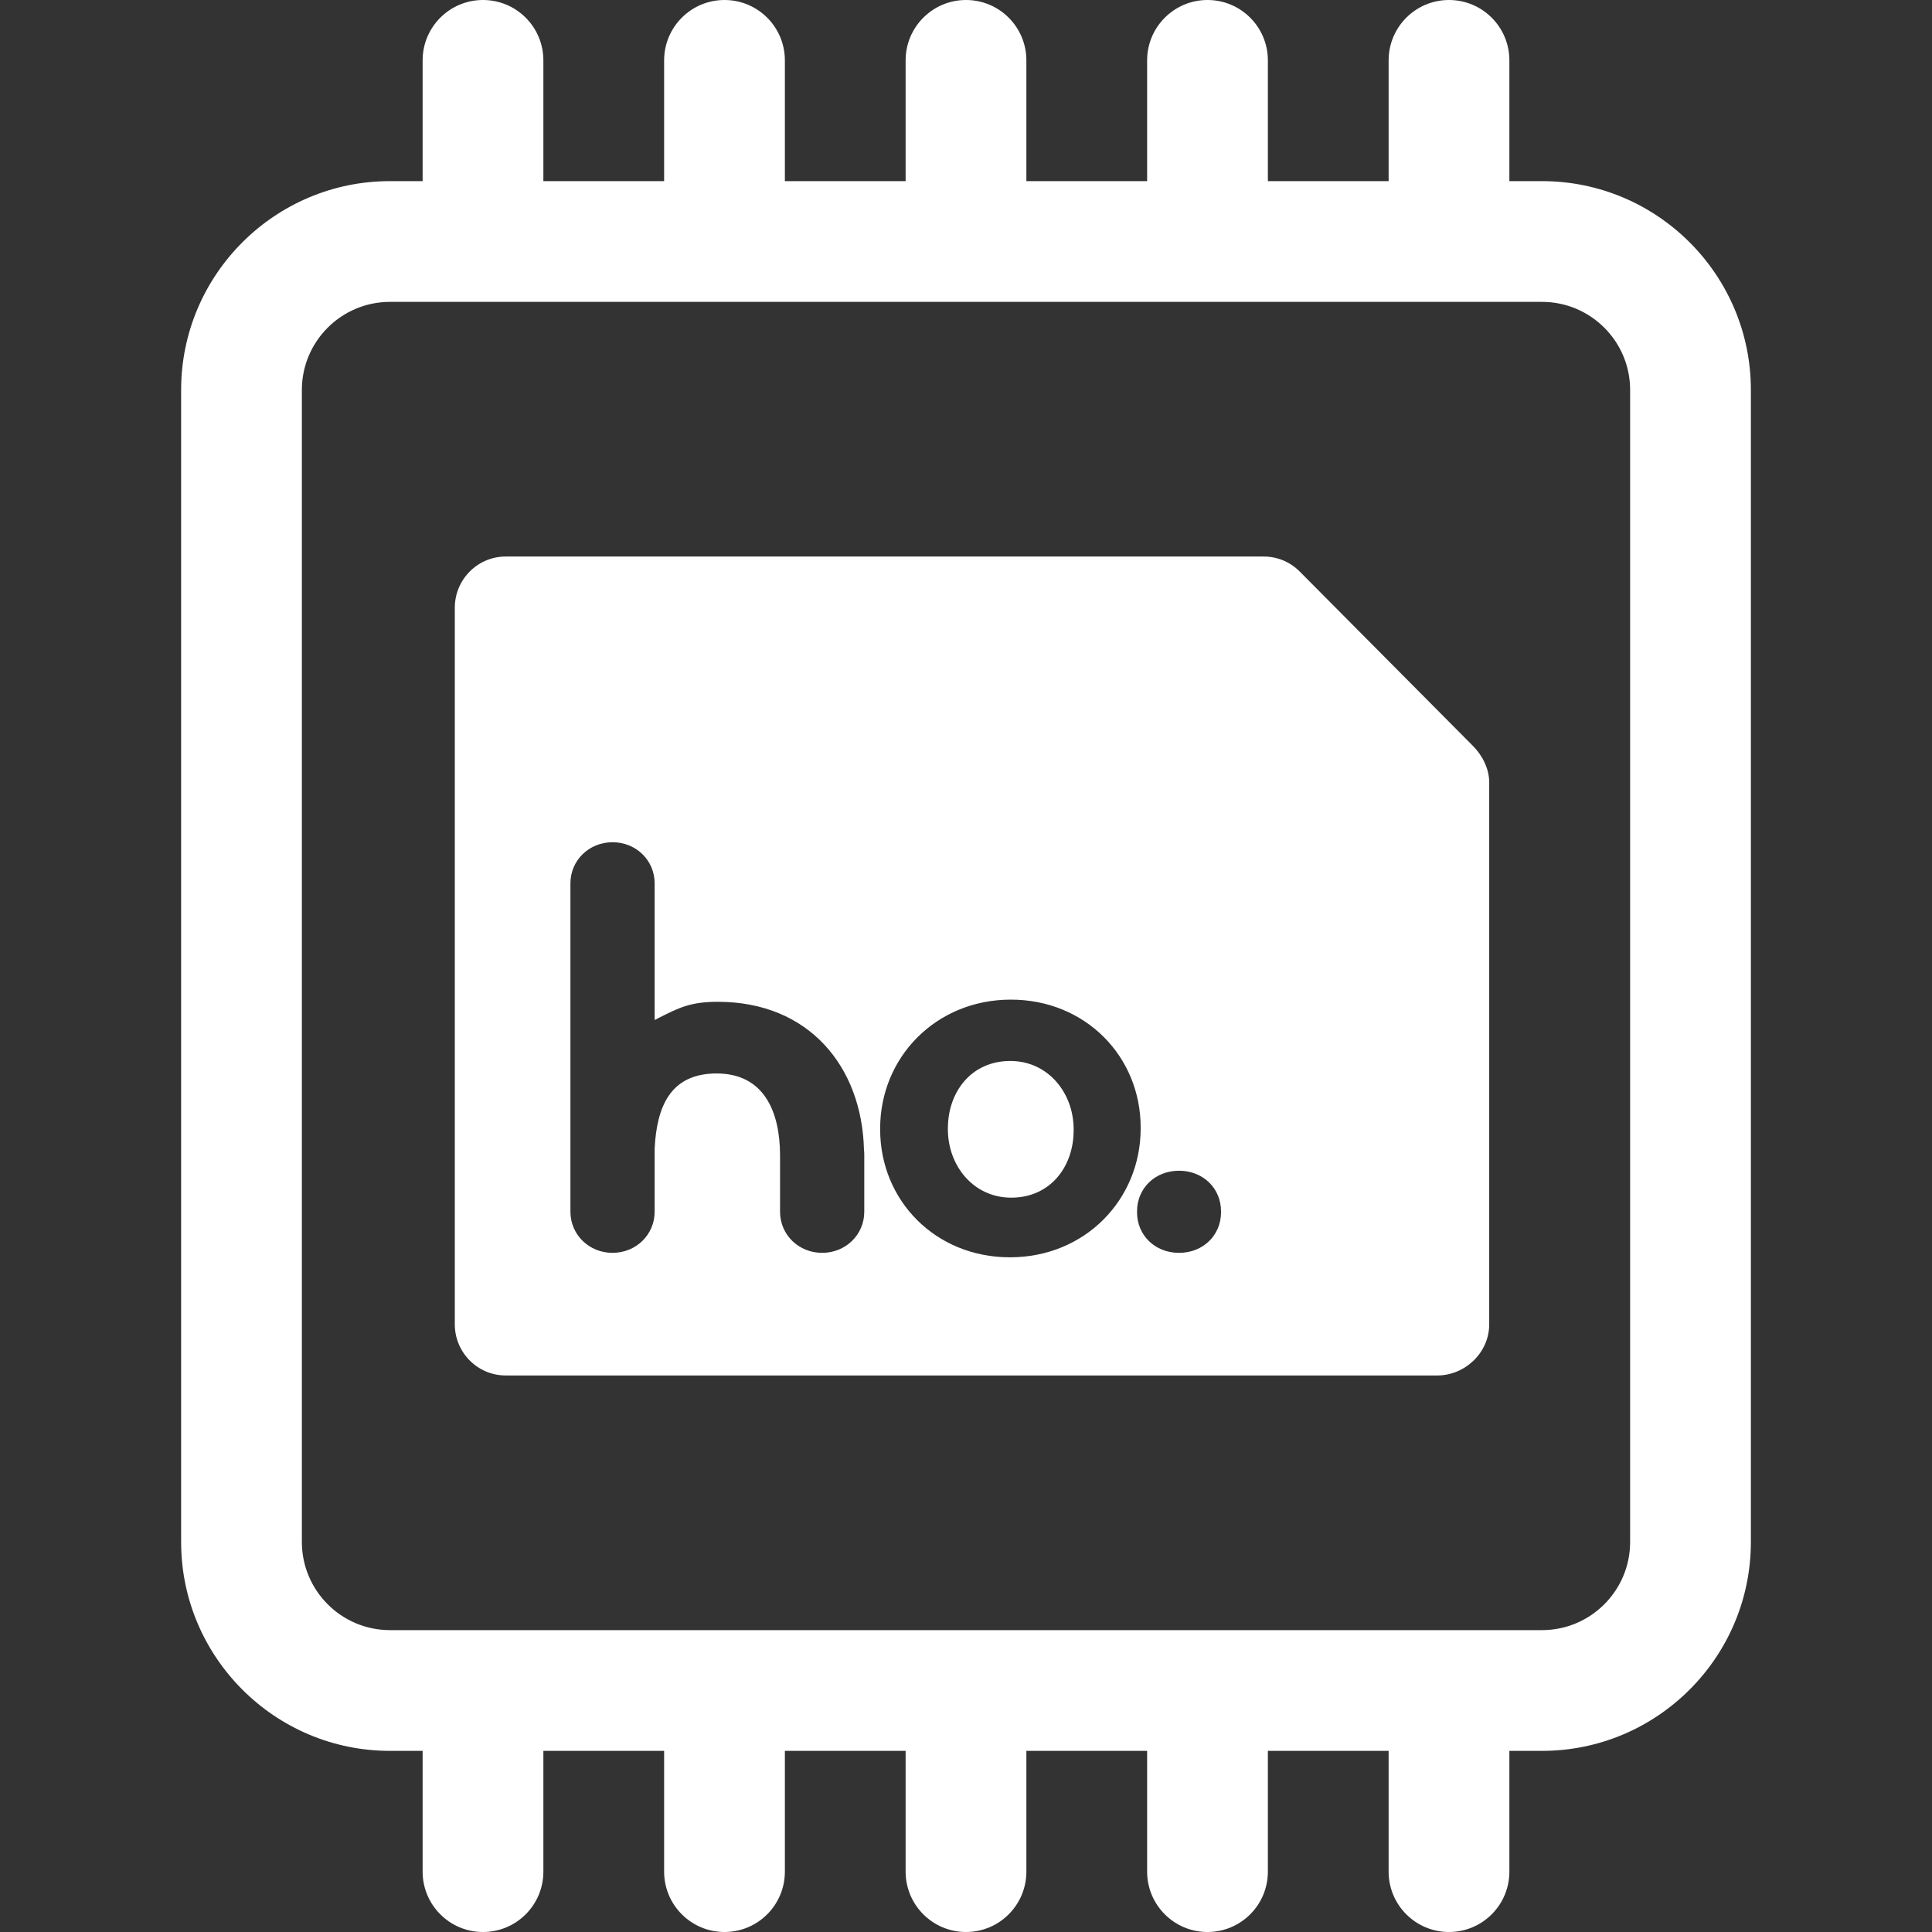
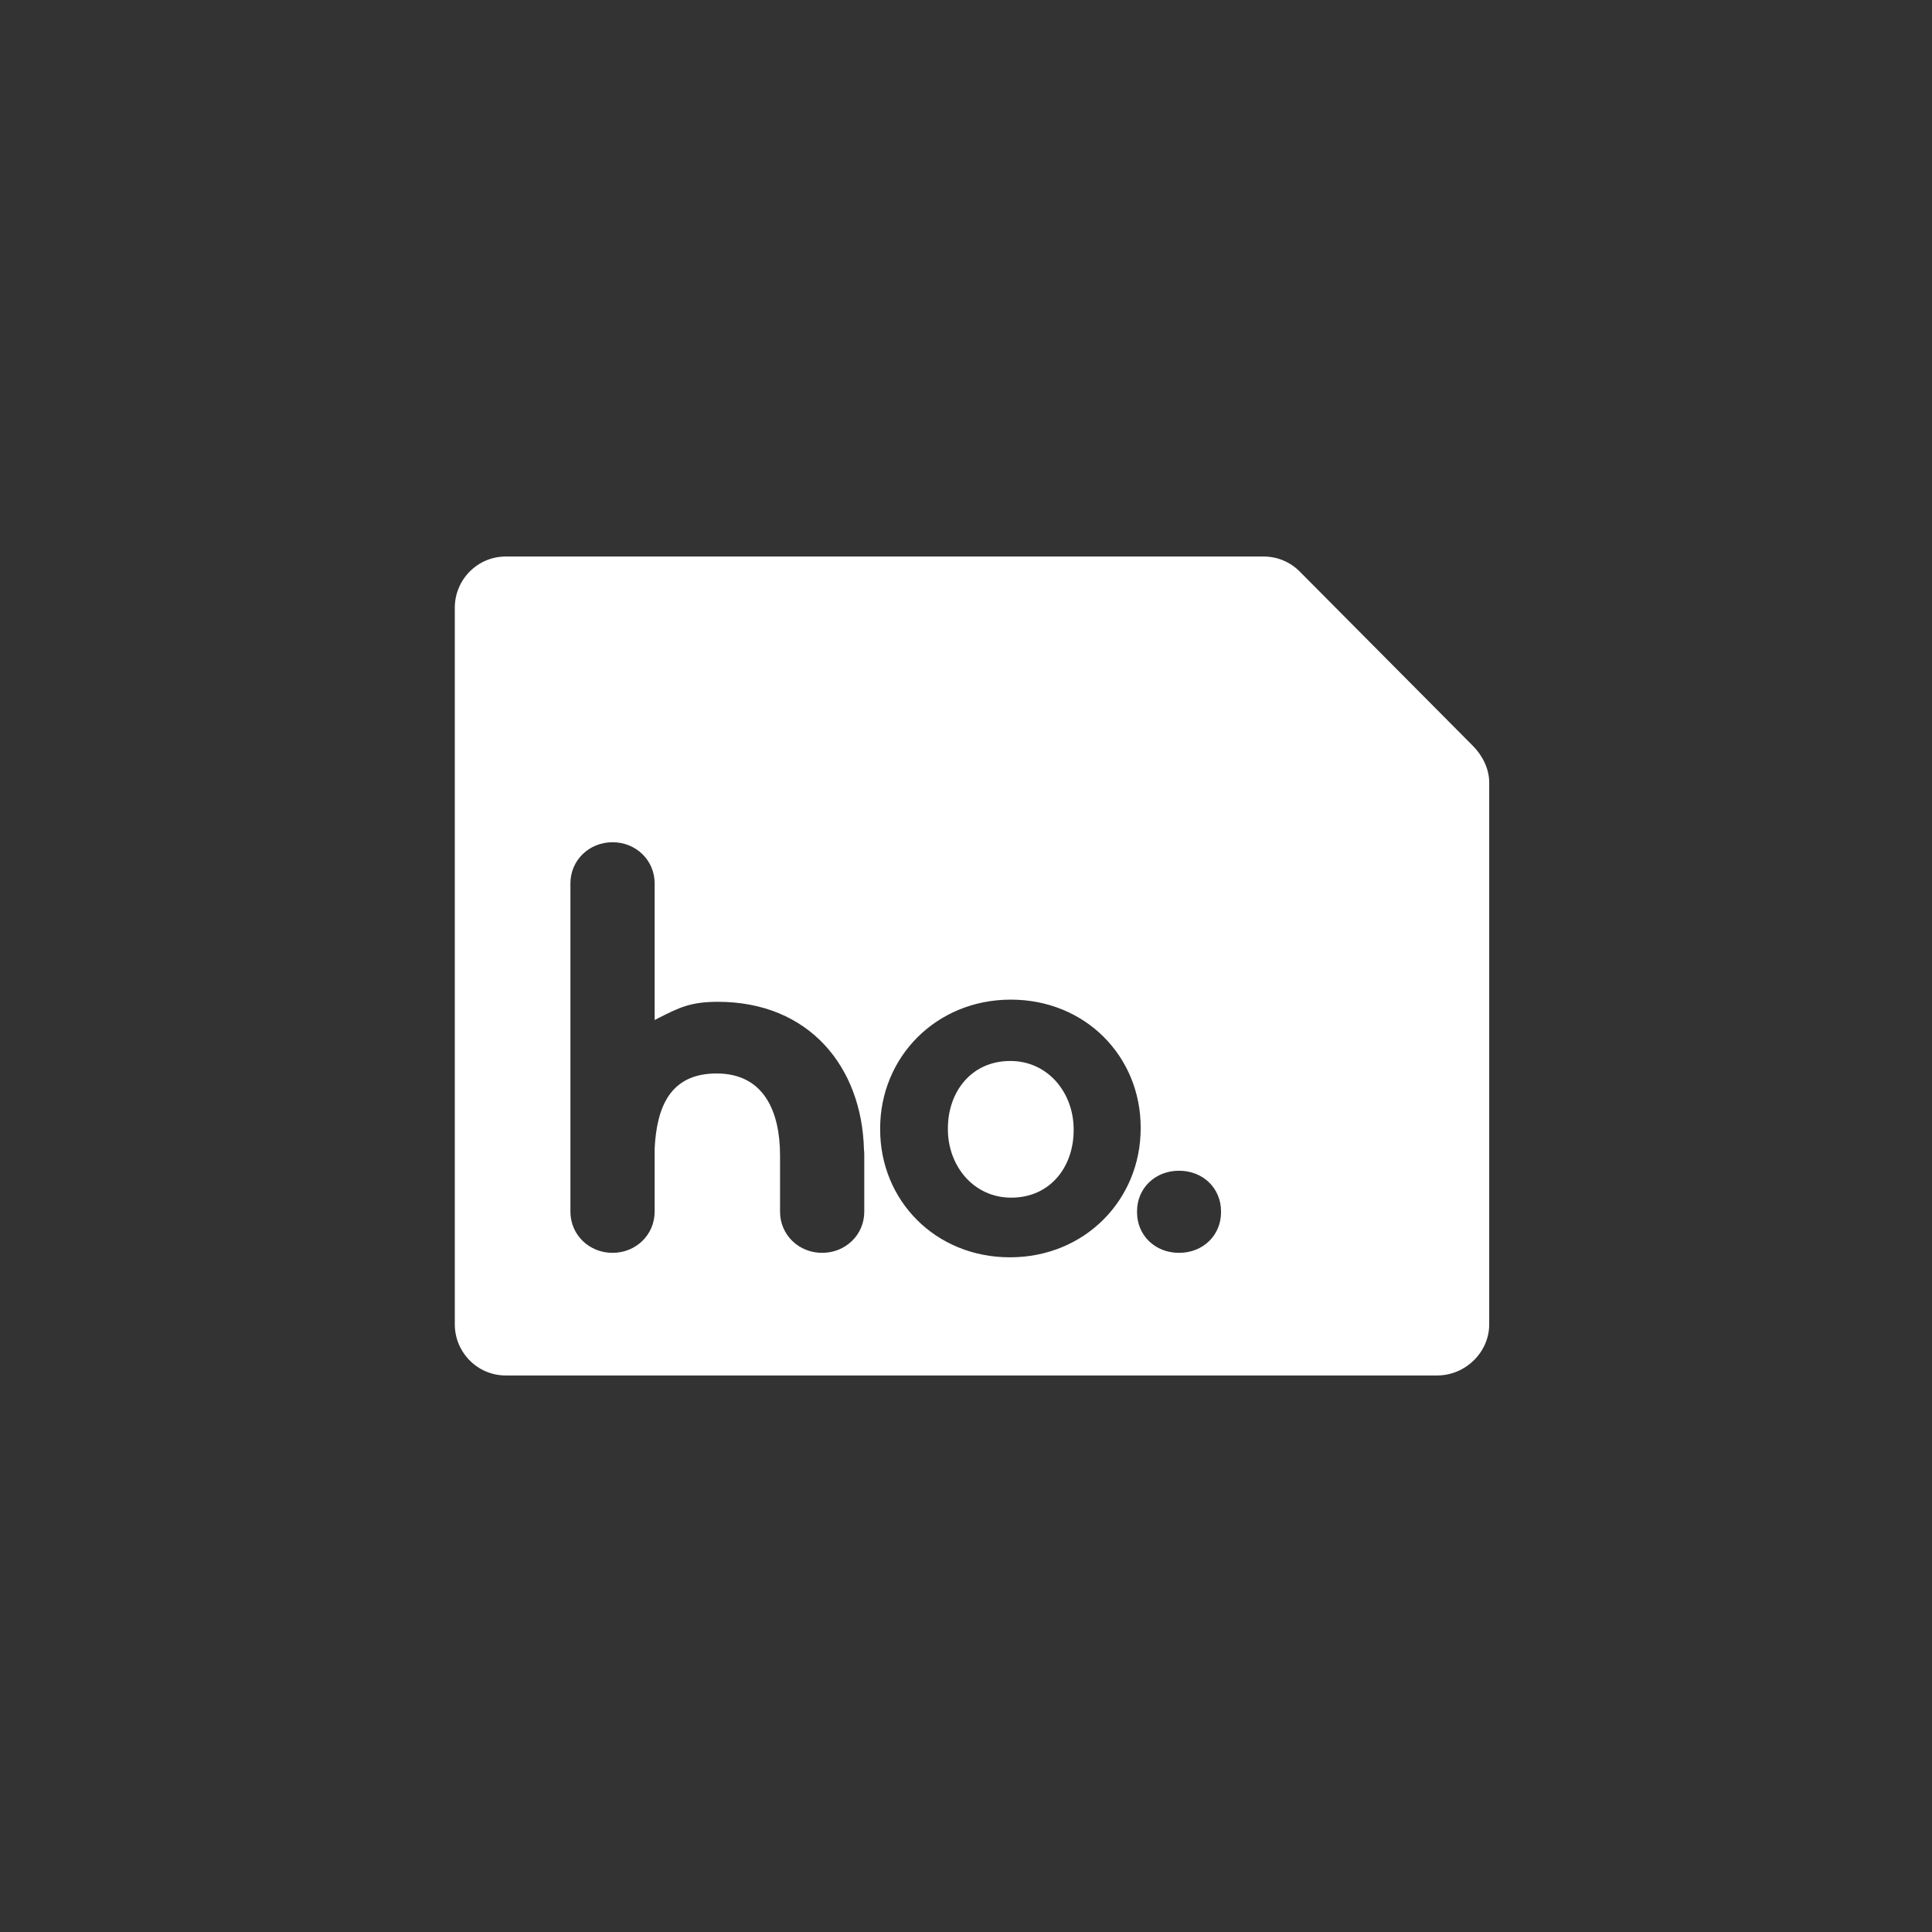
<svg xmlns="http://www.w3.org/2000/svg" width="32" height="32" viewBox="0 0 32 32" fill="none">
  <rect x="0" y="0" width="32" height="32" fill="#333333" stroke="none" />
-   <path fill-rule="evenodd" clip-rule="evenodd" d="M12 0C11.447 0 11 0.448 11 1V3H9V1C9 0.448 8.553 0 8 0C7.447 0 7 0.448 7 1V3H6.459C4.552 3 3 4.551 3 6.458V25.541C3 27.448 4.552 29 6.459 29H7V31C7 31.552 7.447 32 8 32C8.553 32 9 31.552 9 31V29H11V31C11 31.552 11.447 32 12 32C12.553 32 13 31.552 13 31V29H15V31C15 31.552 15.447 32 16 32C16.553 32 17 31.552 17 31V29H19V31C19 31.552 19.447 32 20 32C20.553 32 21 31.552 21 31V29H23V31C23 31.552 23.447 32 24 32C24.553 32 25 31.552 25 31V29H25.541C27.448 29 29 27.448 29 25.54V6.458C29 4.551 27.448 3 25.541 3H25V1C25 0.448 24.553 0 24 0C23.447 0 23 0.448 23 1V3H21V1C21 0.448 20.553 0 20 0C19.447 0 19 0.448 19 1V3H17V1C17 0.448 16.553 0 16 0C15.447 0 15 0.448 15 1V3H13V1C13 0.448 12.553 0 12 0ZM16.003 27H19.997L20 27L20.003 27H23.997L24 27L24.003 27H25.541C26.346 27 27 26.345 27 25.541H27V6.458C27 5.654 26.346 5 25.541 5H6.459C5.654 5 5 5.654 5 6.458V25.54C5 26.345 5.654 27 6.459 27H7.997L8 27L8.003 27H11.997L12 27L12.004 27H15.997C15.998 27 15.999 27 16 27C16.001 27 16.002 27 16.003 27Z" fill="white" />
  <path fill-rule="evenodd" clip-rule="evenodd" d="M21.526 9.465C21.367 9.305 21.155 9.218 20.93 9.218L8.375 9.218C7.911 9.218 7.533 9.598 7.533 10.066L7.533 21.935C7.533 22.402 7.911 22.782 8.375 22.782H23.805C24.268 22.782 24.666 22.402 24.666 21.935L24.666 12.96C24.666 12.736 24.557 12.519 24.401 12.359L21.526 9.465ZM20.224 20.079C20.224 20.459 19.928 20.751 19.529 20.751C19.129 20.751 18.833 20.459 18.833 20.079V20.063C18.833 19.683 19.129 19.391 19.529 19.391C19.928 19.391 20.224 19.683 20.224 20.063V20.079ZM14.315 19.521V19.456V19.12C14.315 19.093 14.313 19.066 14.31 19.04C14.276 17.674 13.405 16.593 11.889 16.593C11.438 16.593 11.248 16.69 10.91 16.86L10.843 16.895L10.843 15.547L10.843 14.631C10.843 14.25 10.535 13.95 10.146 13.95C9.756 13.95 9.448 14.25 9.448 14.631L9.448 19.139V19.605V20.075C9.451 20.453 9.758 20.751 10.145 20.751C10.535 20.751 10.842 20.451 10.843 20.07V19.456V19.022C10.878 18.342 11.094 17.78 11.87 17.78C12.649 17.78 12.92 18.405 12.92 19.139L12.92 20.07C12.92 20.451 13.228 20.751 13.617 20.751C14.007 20.751 14.315 20.451 14.315 20.07V19.521ZM14.578 18.706V18.691C14.578 17.513 15.501 16.557 16.743 16.557C17.978 16.557 18.893 17.498 18.893 18.675V18.691C18.893 19.869 17.971 20.825 16.728 20.825C15.493 20.825 14.578 19.884 14.578 18.706ZM15.7 18.705V18.69C15.7 18.086 16.087 17.573 16.734 17.573C17.359 17.573 17.783 18.101 17.783 18.705V18.721C17.783 19.325 17.396 19.837 16.749 19.837C16.124 19.837 15.7 19.309 15.7 18.705Z" fill="white" />
</svg>